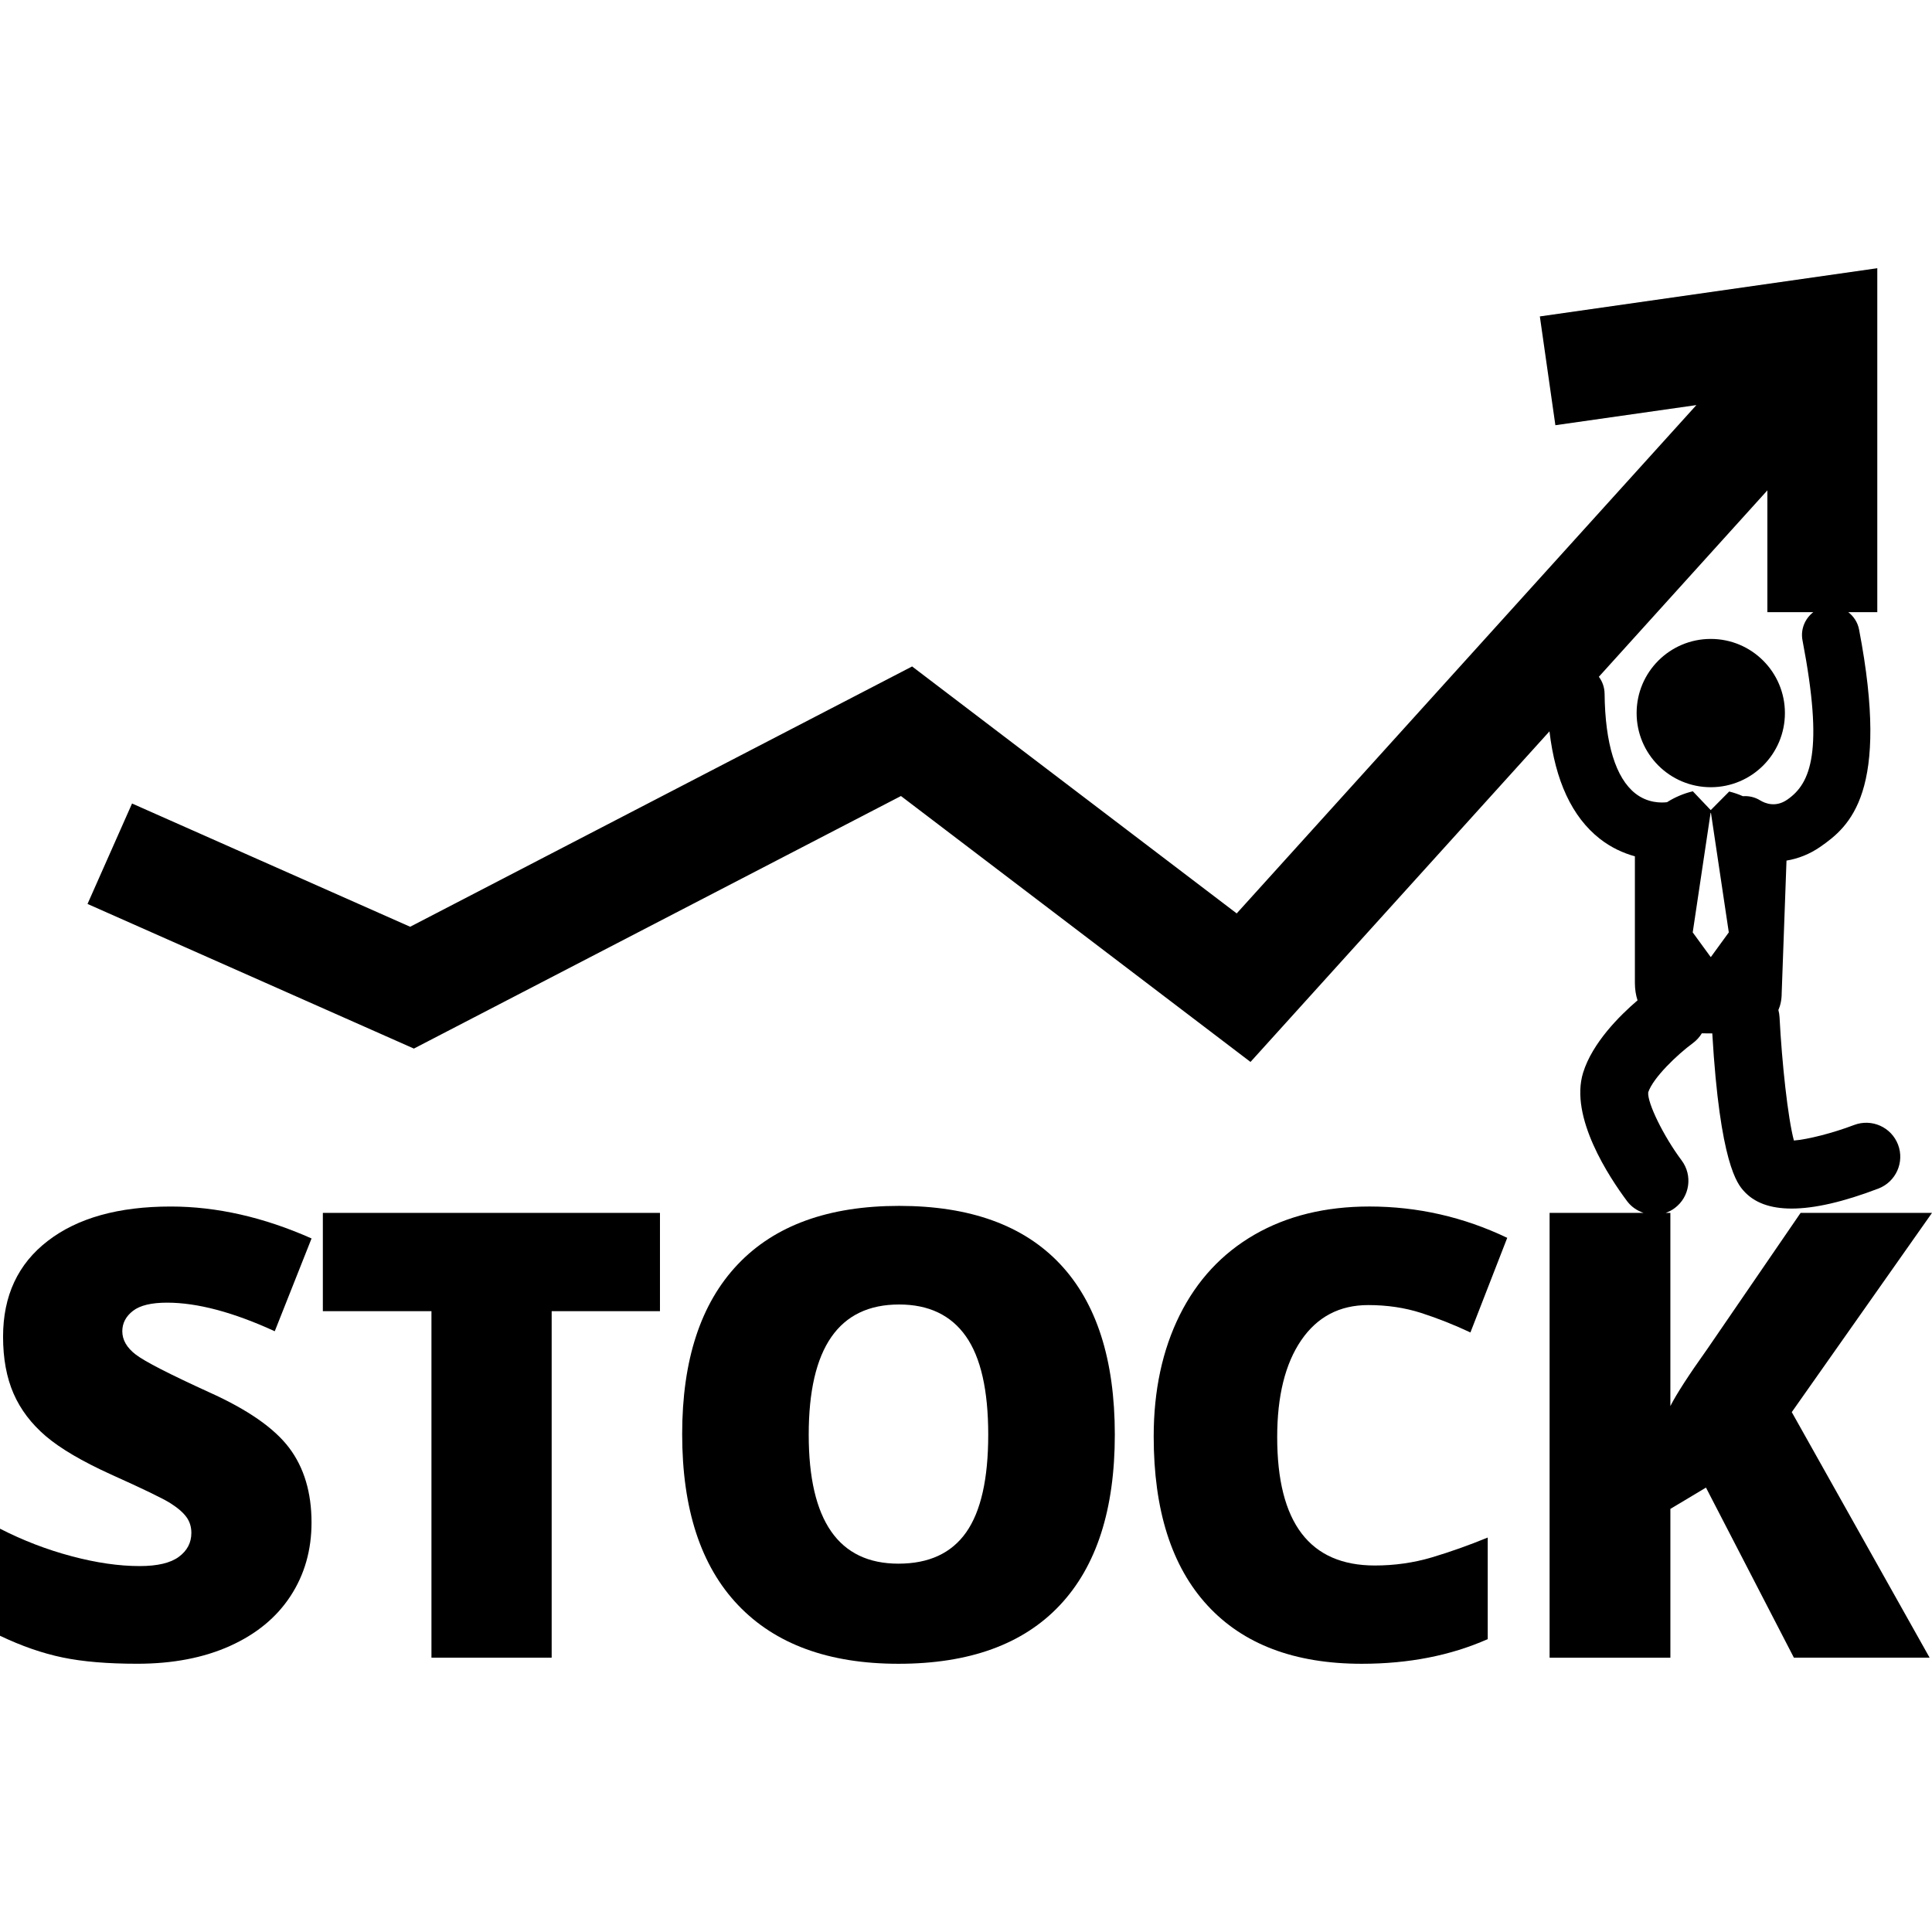
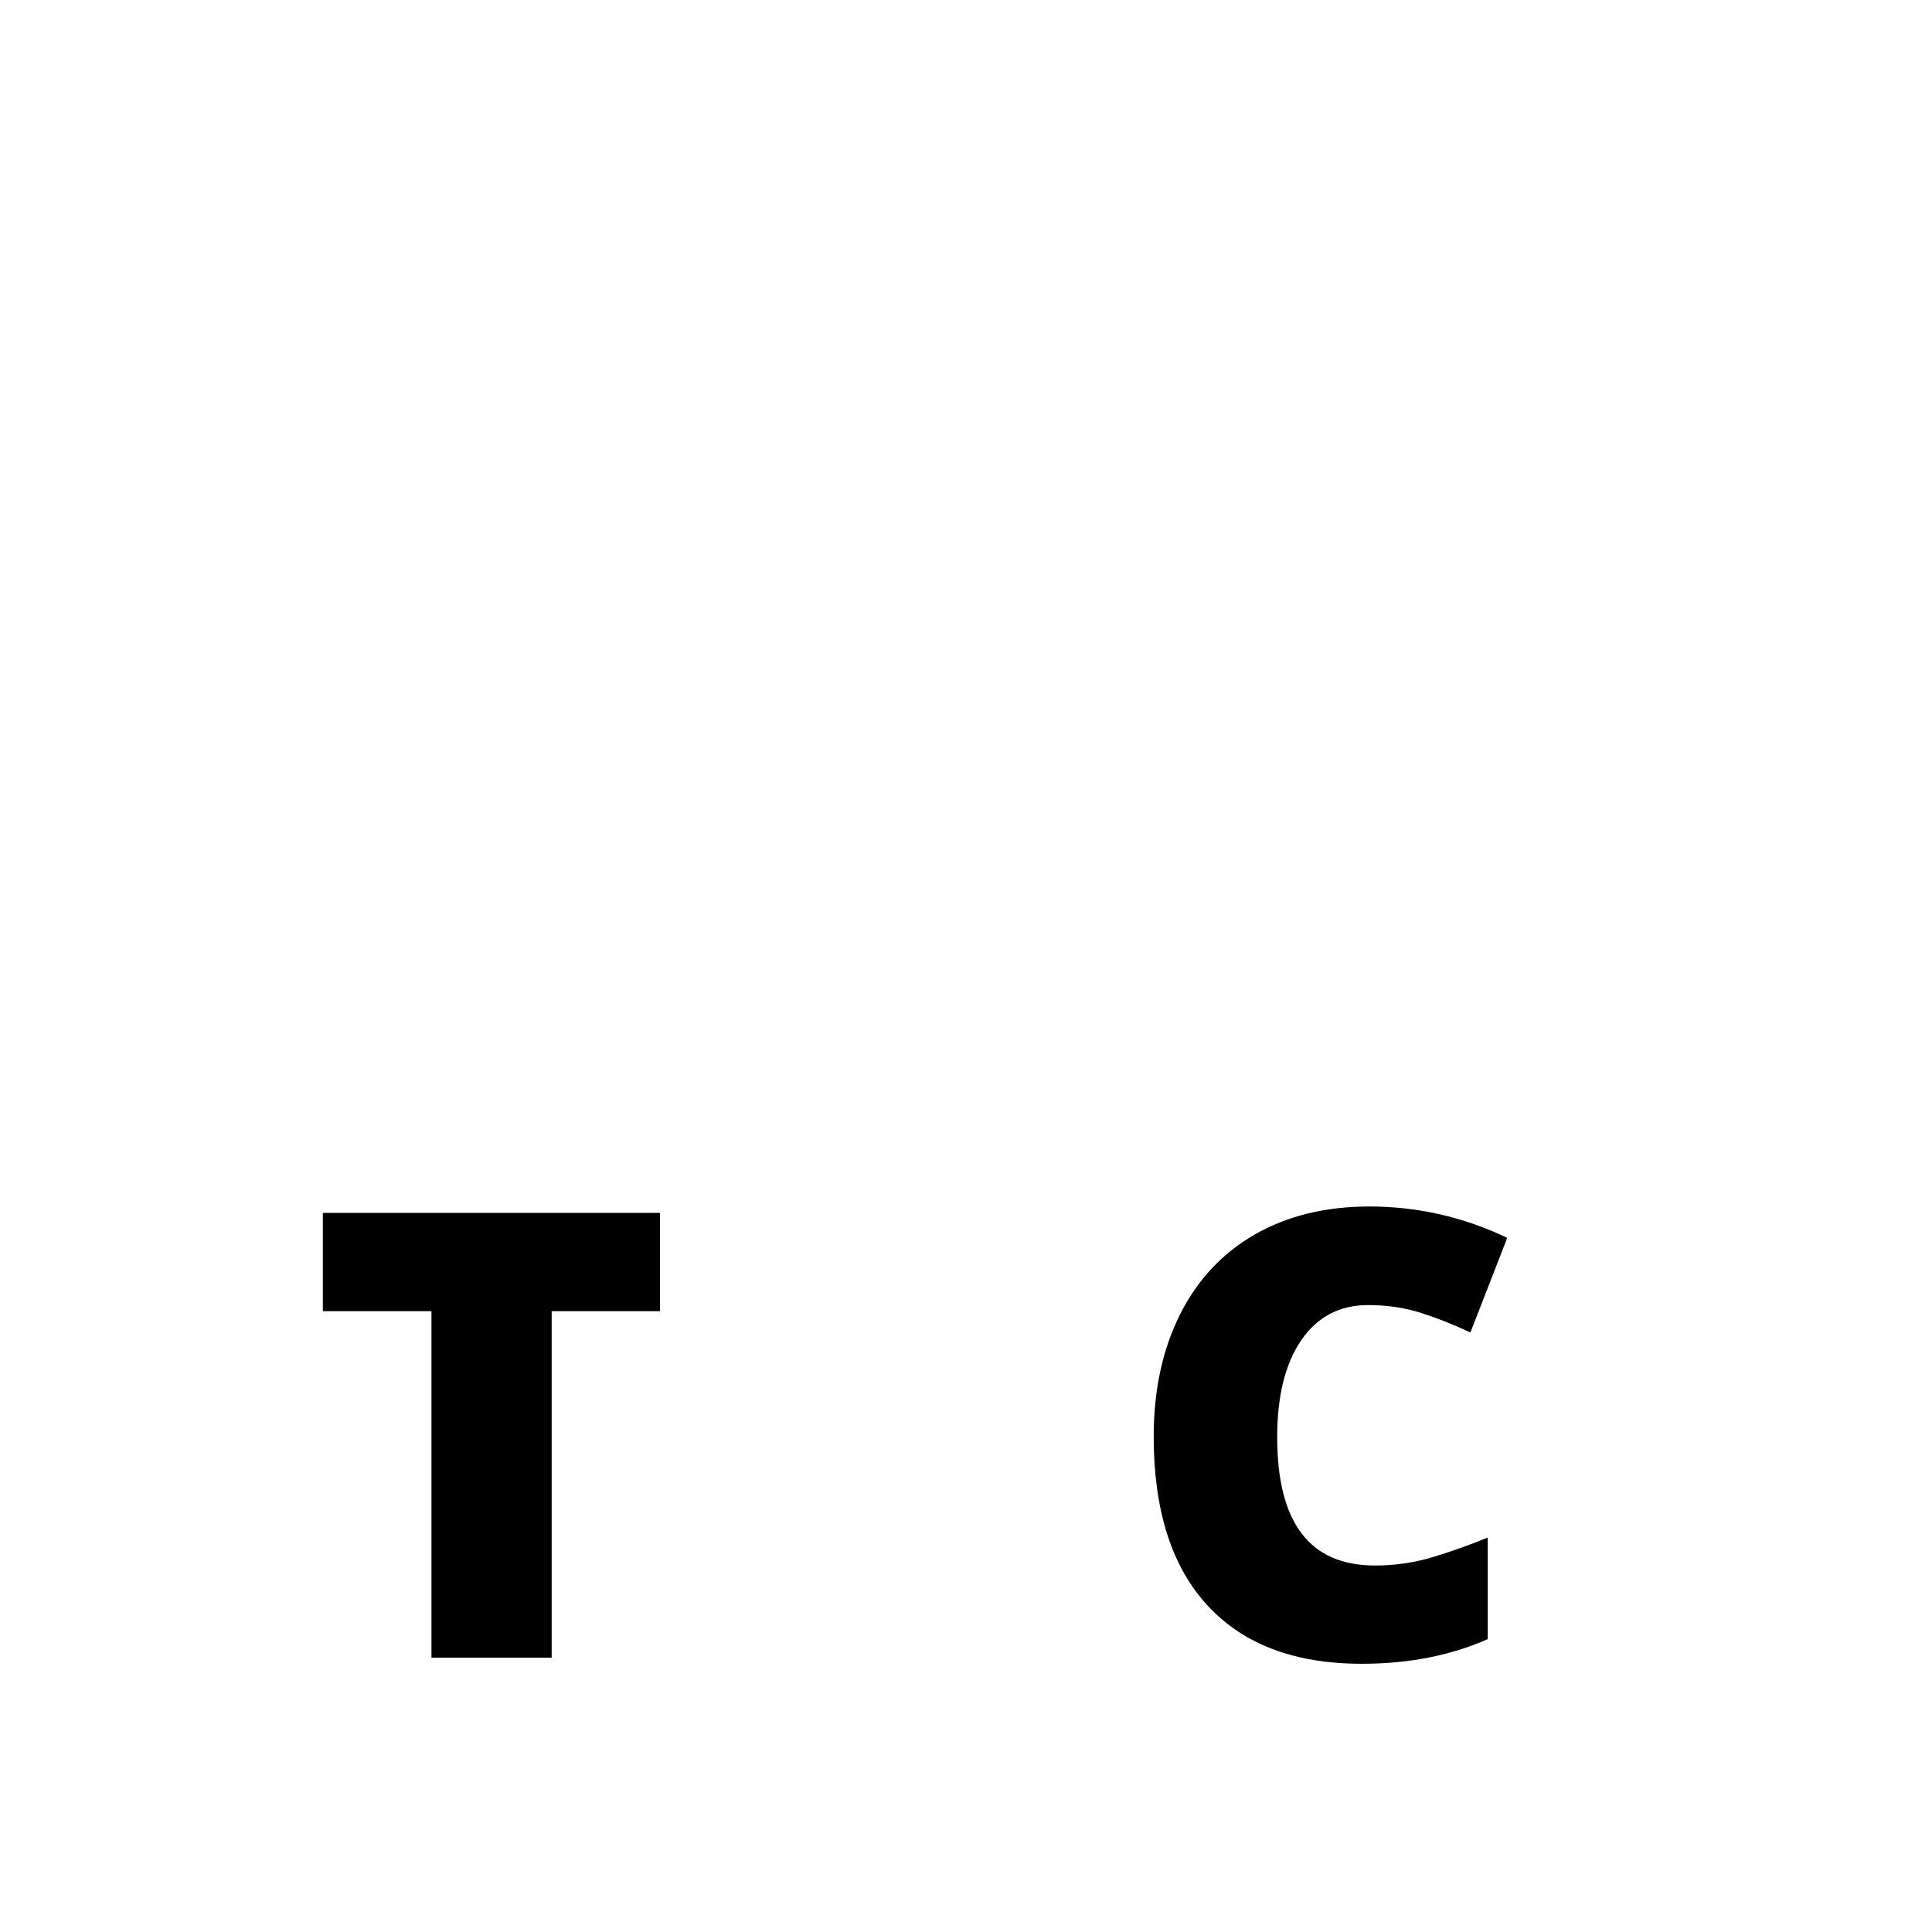
<svg xmlns="http://www.w3.org/2000/svg" fill="#000000" version="1.1" id="Capa_1" width="800px" height="800px" viewBox="0 0 124.059 124.059" xml:space="preserve">
  <g>
    <g>
-       <path d="M8.54,84.172c0.456-0.352,1.186-0.525,2.188-0.525c1.94,0,4.245,0.611,6.915,1.836l2.363-5.959    c-3.073-1.365-6.088-2.05-9.045-2.05c-3.347,0-5.979,0.734-7.891,2.207c-1.915,1.472-2.873,3.521-2.873,6.152    c0,1.407,0.225,2.626,0.674,3.653c0.448,1.028,1.142,1.939,2.07,2.733c0.933,0.795,2.329,1.615,4.19,2.462    c2.058,0.924,3.324,1.537,3.801,1.838c0.474,0.299,0.82,0.596,1.035,0.889s0.321,0.635,0.321,1.024c0,0.625-0.266,1.138-0.8,1.533    c-0.535,0.397-1.373,0.597-2.521,0.597c-1.328,0-2.787-0.211-4.377-0.635C3.001,99.504,1.471,98.915,0,98.161v6.875    c1.394,0.666,2.734,1.129,4.024,1.396c1.289,0.268,2.886,0.402,4.785,0.402c2.279,0,4.267-0.381,5.96-1.143    c1.693-0.763,2.989-1.83,3.887-3.205s1.348-2.945,1.348-4.72c0-1.926-0.479-3.524-1.435-4.795    c-0.958-1.269-2.668-2.458-5.129-3.565c-2.566-1.172-4.14-1.979-4.718-2.422c-0.58-0.442-0.869-0.943-0.869-1.504    C7.856,84.96,8.083,84.526,8.54,84.172z" />
      <polygon points="20.731,84.194 27.705,84.194 27.705,106.444 35.424,106.444 35.424,84.194 42.378,84.194 42.378,77.883     20.731,77.883   " />
-       <path d="M57.733,77.433c-4.531,0-7.987,1.253-10.363,3.761c-2.378,2.508-3.566,6.137-3.566,10.893    c0,4.805,1.194,8.464,3.586,10.977c2.39,2.514,5.824,3.772,10.304,3.772c4.545,0,7.998-1.251,10.354-3.753    c2.358-2.5,3.537-6.152,3.537-10.959c0-4.817-1.173-8.471-3.517-10.959C65.723,78.676,62.279,77.433,57.733,77.433z     M62.041,98.395c-0.944,1.34-2.392,2.012-4.348,2.012c-3.841,0-5.763-2.762-5.763-8.283c0-5.572,1.936-8.359,5.803-8.359    c1.9,0,3.33,0.682,4.288,2.04c0.958,1.36,1.436,3.47,1.436,6.319C63.457,94.963,62.985,97.053,62.041,98.395z" />
      <path d="M87.857,83.802c1.213,0,2.346,0.168,3.4,0.506c1.055,0.341,2.107,0.757,3.163,1.253l2.364-6.076    c-2.813-1.342-5.762-2.012-8.851-2.012c-2.825,0-5.284,0.602-7.374,1.805c-2.09,1.207-3.691,2.928-4.807,5.168    c-1.112,2.242-1.67,4.838-1.67,7.795c0,4.728,1.148,8.342,3.447,10.842c2.299,2.502,5.604,3.753,9.914,3.753    c3.01,0,5.705-0.528,8.088-1.583v-6.523c-1.198,0.492-2.391,0.916-3.574,1.27c-1.186,0.352-2.411,0.525-3.674,0.525    c-4.182,0-6.271-2.746-6.271-8.242c0-2.646,0.515-4.719,1.544-6.224C84.589,84.553,86.021,83.802,87.857,83.802z" />
-       <path d="M124.059,77.883h-8.438l-5.998,8.75c-1.188,1.667-1.975,2.887-2.364,3.654V77.883h-0.302    c0.205-0.072,0.402-0.174,0.584-0.311c0.966-0.721,1.164-2.092,0.441-3.059c-1.158-1.547-2.211-3.697-2.146-4.371    c0.317-0.951,1.887-2.439,2.86-3.154c0.244-0.18,0.438-0.396,0.584-0.637c0.082,0.002,0.166,0.004,0.254,0.004    c0.139,0,0.277,0,0.416,0c0.492,8.385,1.629,9.674,2.01,10.105c0.674,0.766,1.705,1.145,3.087,1.145    c1.467,0,3.328-0.429,5.571-1.285c1.125-0.432,1.689-1.693,1.261-2.819c-0.433-1.128-1.69-1.69-2.821-1.263    c-1.372,0.523-2.997,0.933-3.867,0.998c-0.39-1.459-0.771-5-0.922-7.918c-0.008-0.16-0.035-0.314-0.074-0.463    c0.135-0.303,0.213-0.666,0.213-1.104l0.308-8.49c0.755-0.124,1.487-0.415,2.155-0.874c1.918-1.328,4.513-3.516,2.504-13.966    c-0.088-0.463-0.348-0.845-0.69-1.112h1.861V17.223l-21.668,3.095l0.997,6.986l9.054-1.292L79.412,58.653L58.569,42.795    L26.337,59.51L8.479,51.595l-2.859,6.45l20.957,9.287l31.276-16.217L80.298,68.19l19.198-21.229    c0.373,3.171,1.445,5.493,3.228,6.895c0.718,0.563,1.494,0.921,2.257,1.13v8.124c0,0.426,0.062,0.793,0.17,1.125    c-1.15,0.983-2.899,2.726-3.494,4.643c-0.887,2.855,1.682,6.725,2.826,8.256c0.277,0.368,0.652,0.613,1.059,0.75h-6.038v28.561    h7.756V96.89l2.285-1.368l5.646,10.922h8.715l-8.852-15.768L124.059,77.883z M109.842,61.446l-1.148-1.575l1.148-7.674h0.023    l1.146,7.674l-1.146,1.575H109.842z M103.035,44.54c-0.006-0.41-0.143-0.781-0.368-1.083l10.821-11.97v7.822h2.948    c-0.534,0.414-0.829,1.101-0.692,1.811c1.365,7.109,0.547,9.173-0.978,10.227c-0.743,0.514-1.414,0.247-1.747,0.044    c-0.344-0.211-0.729-0.293-1.103-0.265c-0.286-0.126-0.581-0.228-0.88-0.3l-1.186,1.194l-1.148-1.208    c-0.006,0.002-0.01,0.002-0.014,0.002c-0.574,0.138-1.139,0.376-1.646,0.698c-0.37,0.044-1.238,0.063-2.034-0.563    C103.751,49.96,103.066,47.742,103.035,44.54z" />
-       <circle cx="109.853" cy="45.788" r="4.761" />
    </g>
  </g>
</svg>